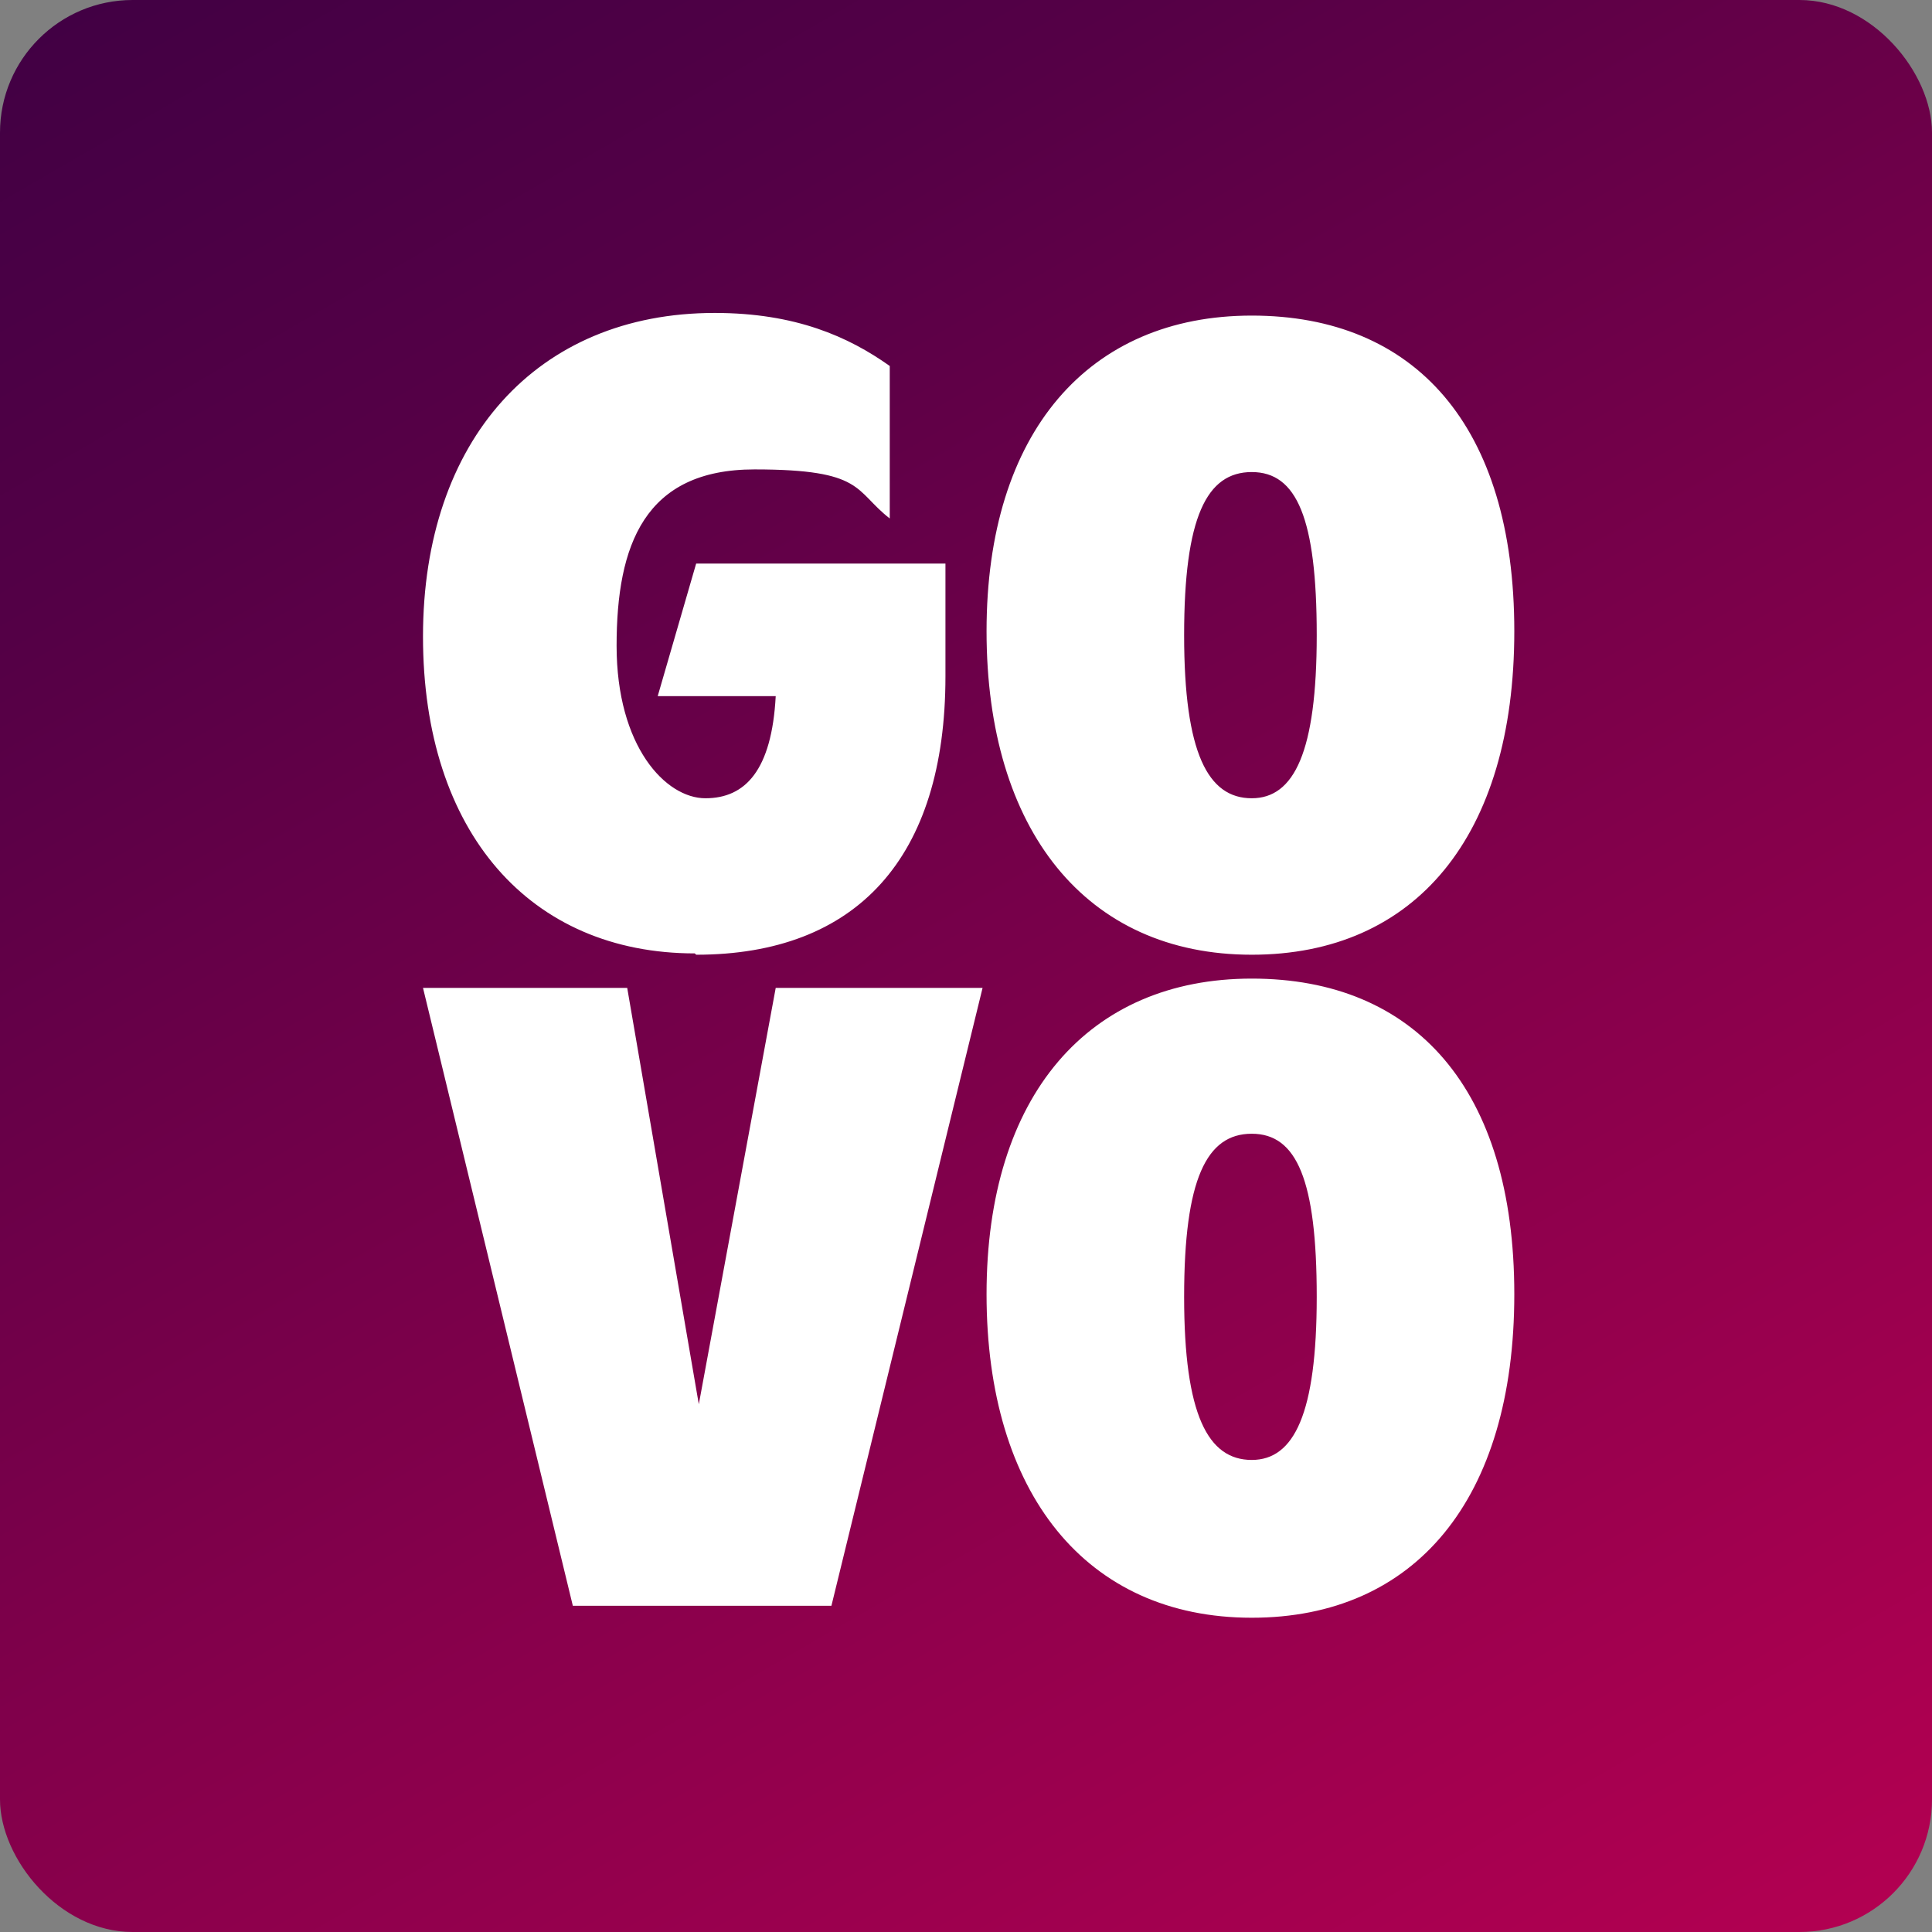
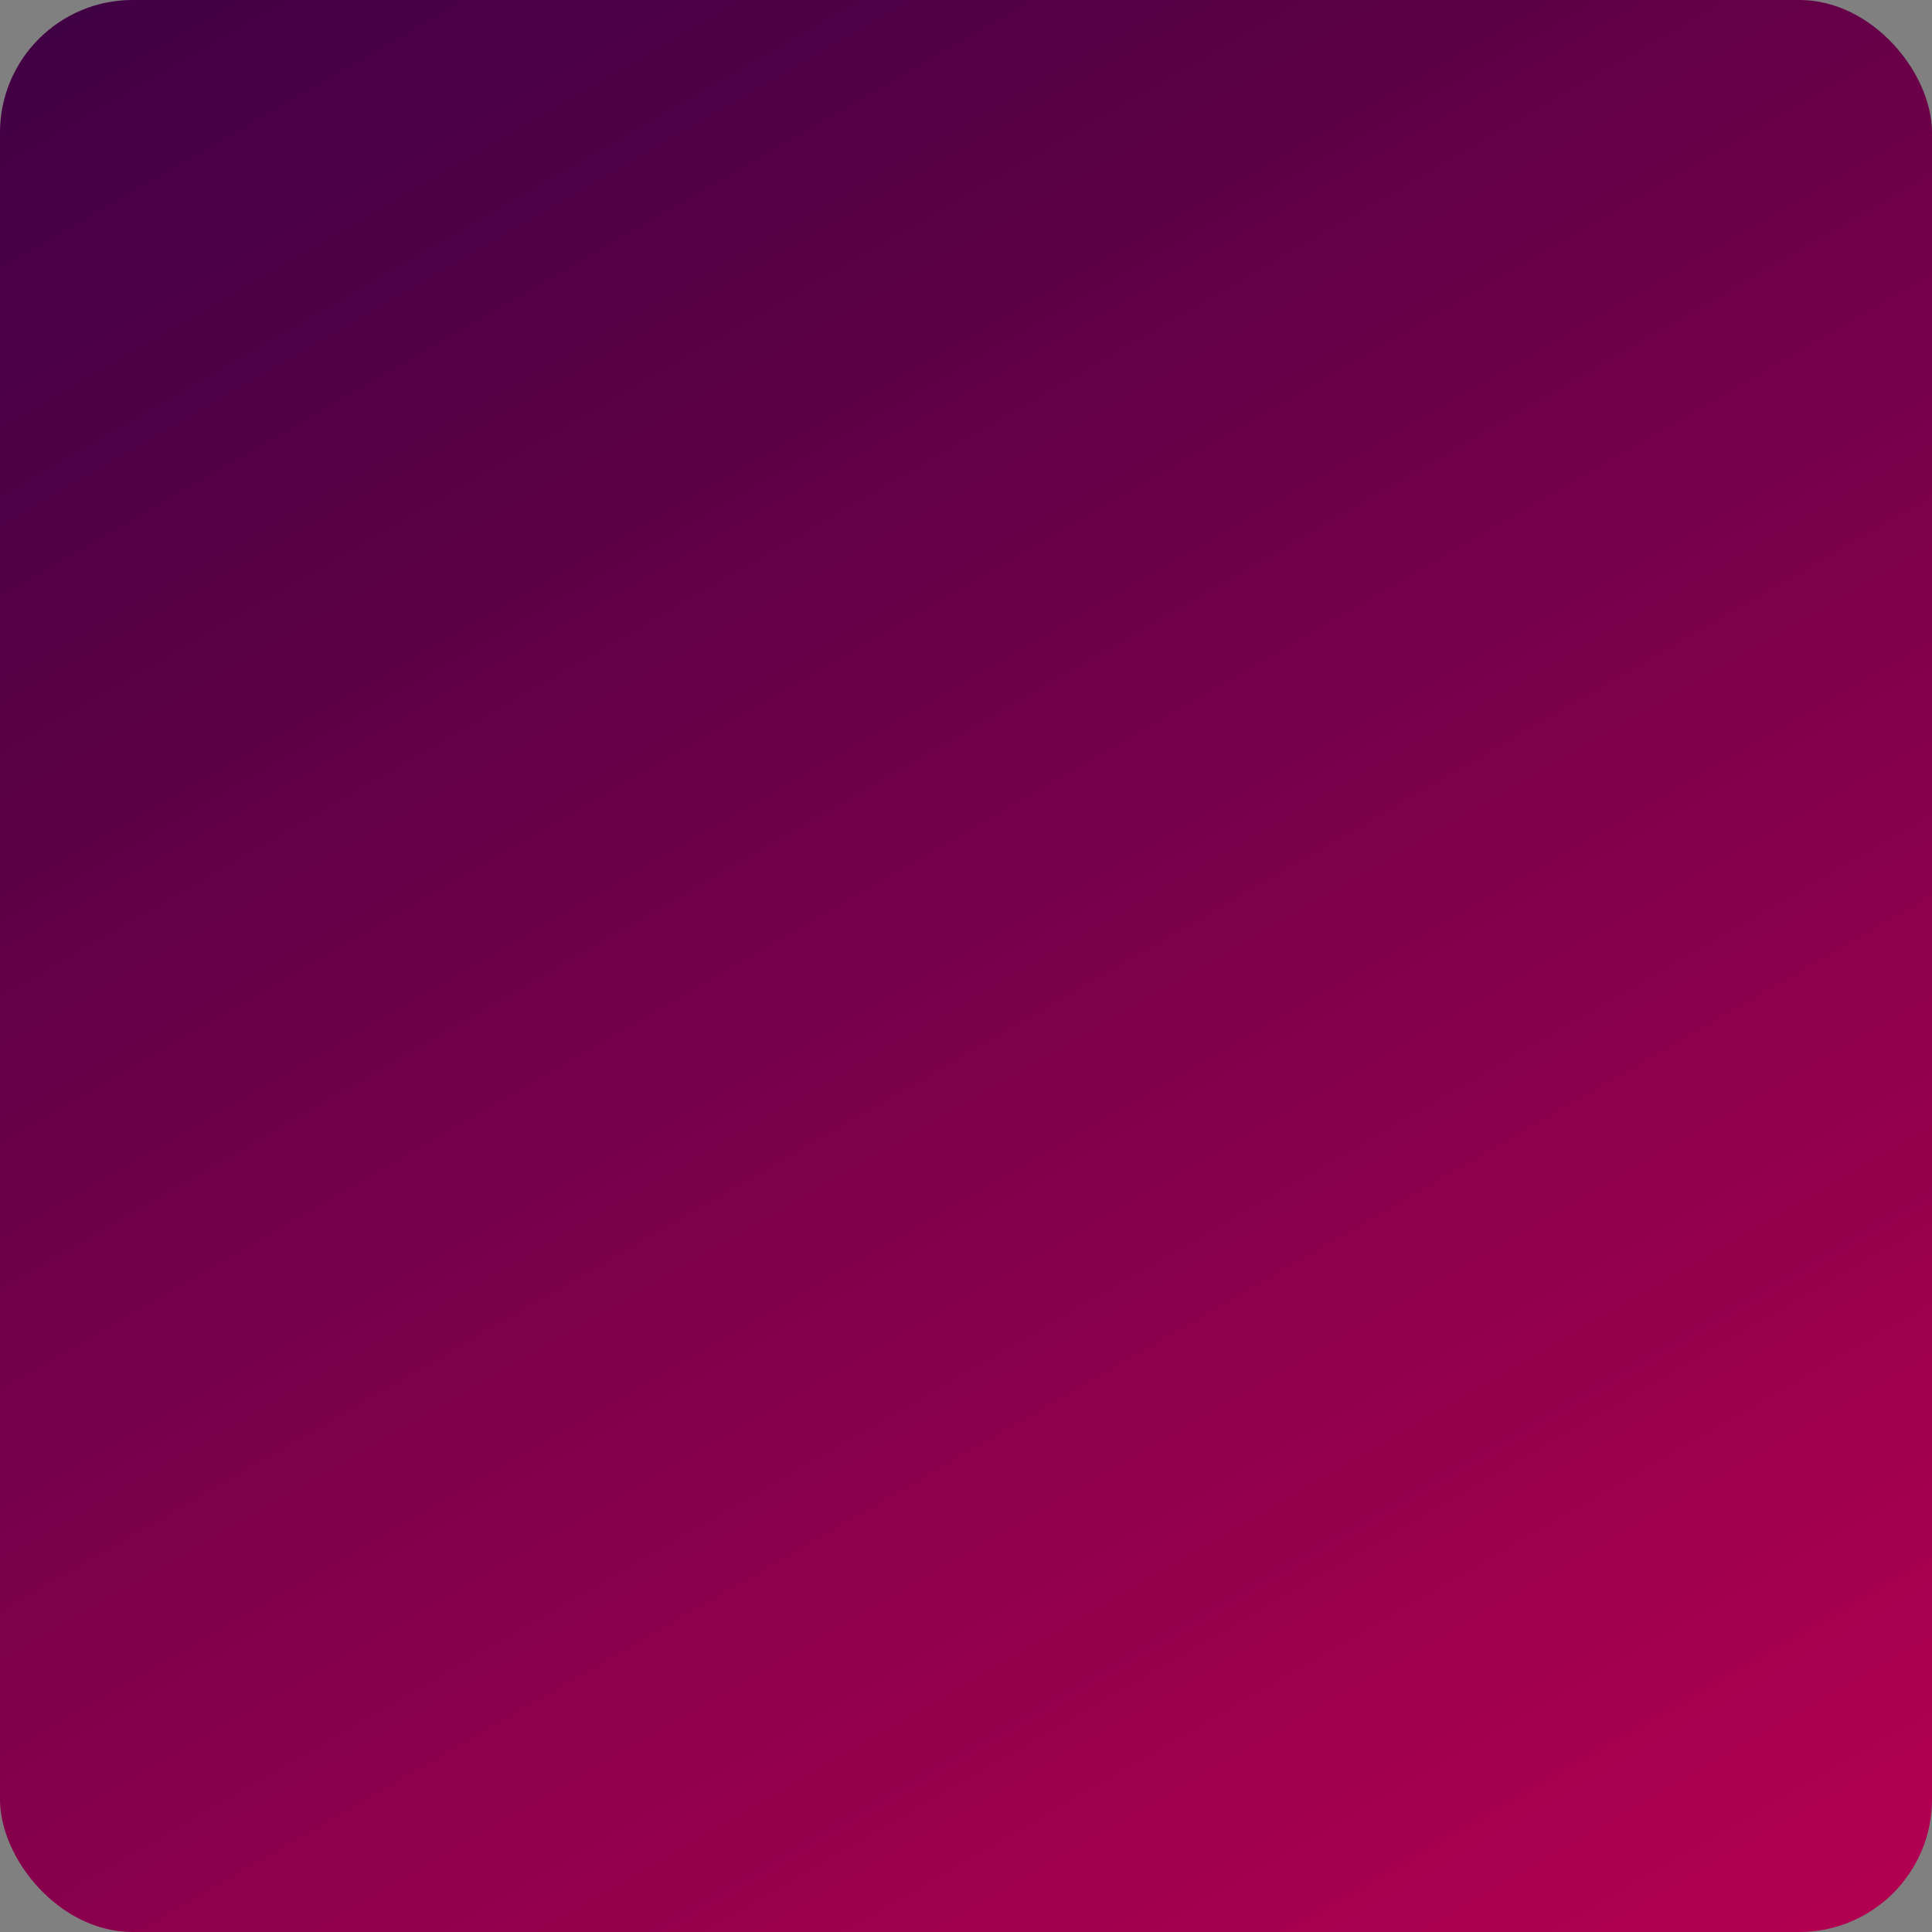
<svg xmlns="http://www.w3.org/2000/svg" id="Layer_1" version="1.1" viewBox="0 0 145.7 145.7">
  <rect x="0" y="0" width="145.7" height="145.7" fill="#808080" stroke="none" />
  <defs>
    <style>
      .st0 {
        fill: url(#linear-gradient);
      }

      .st1 {
        fill: #fff;
      }
    </style>
    <linearGradient id="linear-gradient" x1="24.9" y1="-10.2" x2="120.8" y2="155.9" gradientUnits="userSpaceOnUse">
      <stop offset="0" stop-color="#420044" />
      <stop offset=".2" stop-color="#540046" />
      <stop offset=".6" stop-color="#84004b" />
      <stop offset="1" stop-color="#b20051" />
    </linearGradient>
  </defs>
  <rect class="st0" x="0" width="145.7" height="145.7" rx="10" ry="10" />
-   <path class="st1" d="M94.4,110.1c-3.3,0-5.1-3.4-5.1-12.3s1.7-12.3,5.1-12.3,4.9,3.5,4.9,12.3-1.7,12.3-4.9,12.3M94.4,122c12.3,0,19.8-8.9,19.8-24.4s-7.5-23.8-19.8-23.8-20,8.8-20,23.8,7.5,24.4,20,24.4M43.1,121.1h19.6l11.4-46.6h-15.6l-5.8,31.4-5.4-31.4h-15.4l11.3,46.6Z" />
-   <path class="st1" d="M94.4,60.2c-3.3,0-5.1-3.4-5.1-12.3s1.7-12.3,5.1-12.3,4.9,3.5,4.9,12.3-1.7,12.3-4.9,12.3M94.4,72c12.3,0,19.8-8.9,19.8-24.4s-7.5-23.8-19.8-23.8-20,8.8-20,23.8,7.5,24.4,20,24.4M52.5,72c12.1,0,18.8-7.3,18.8-21v-8.5h-18.8l-2.9,10h8.9c-.3,5.6-2.3,7.7-5.3,7.7s-6.7-3.9-6.7-11.5,2.1-13.3,10.4-13.3,7.5,1.6,10.2,3.7v-11.5c-3.1-2.2-7.1-4-13.2-4-13.4,0-22,9.6-22,24.4s8.1,23.9,20.5,23.9" />
</svg>